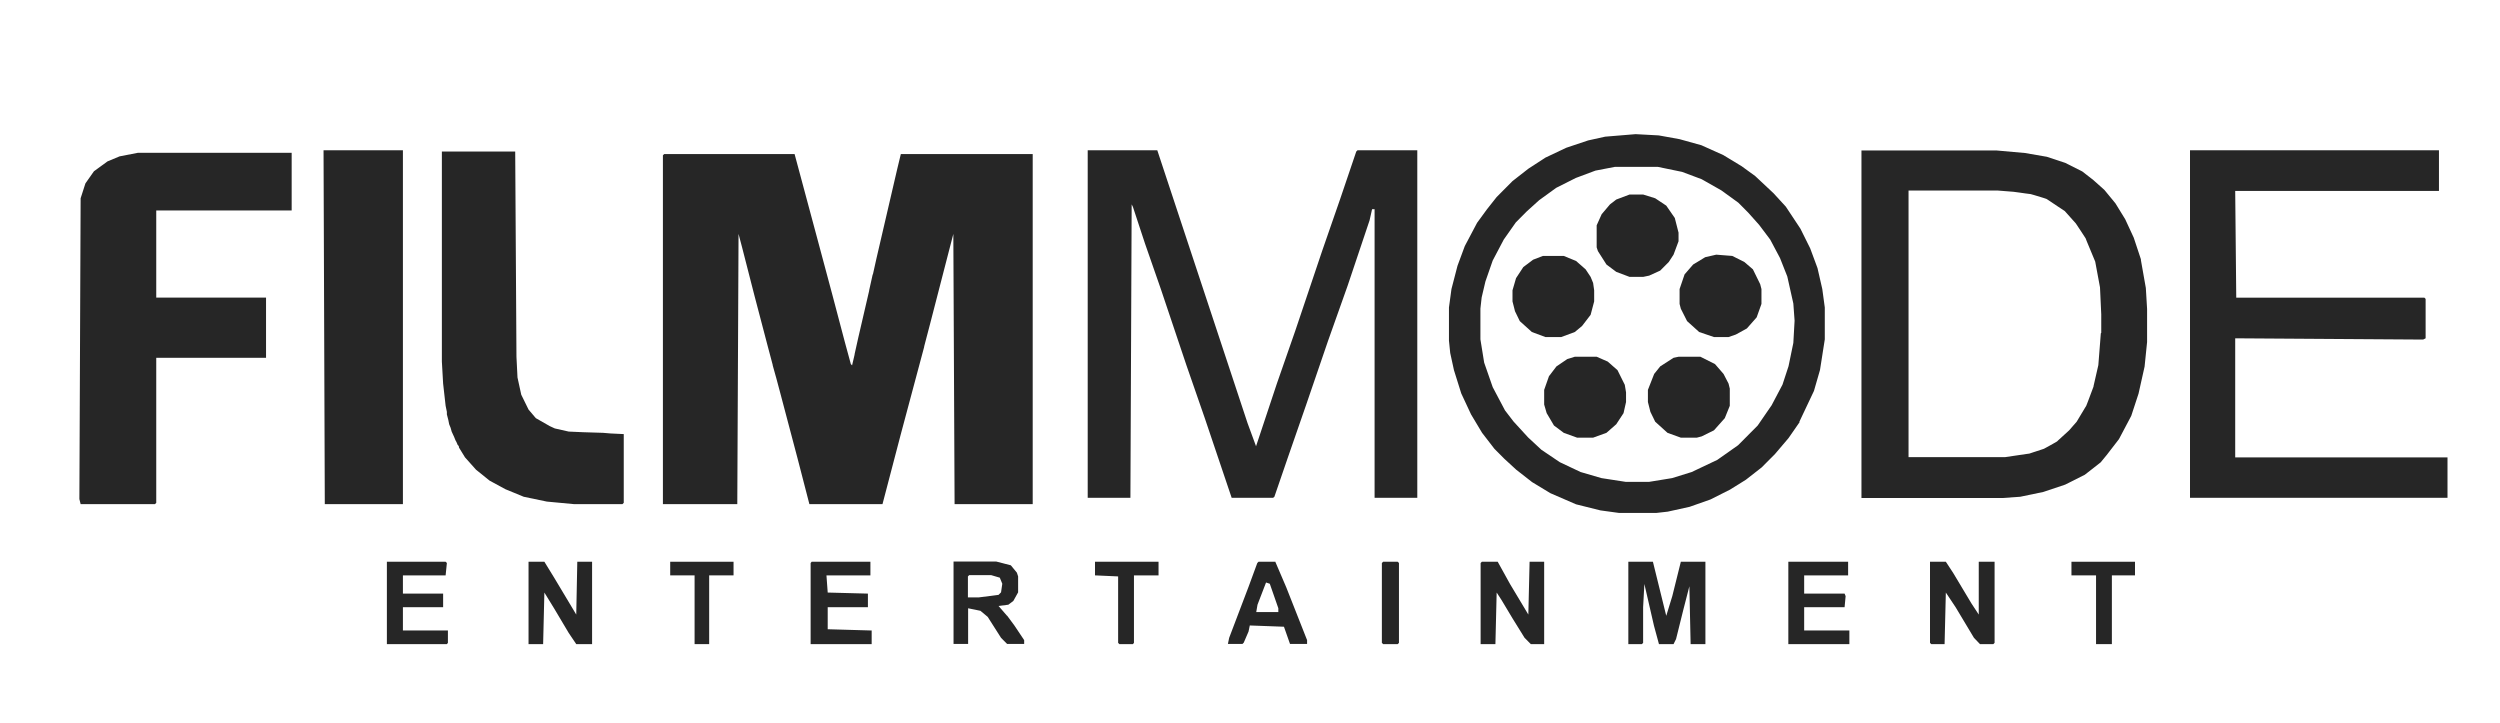
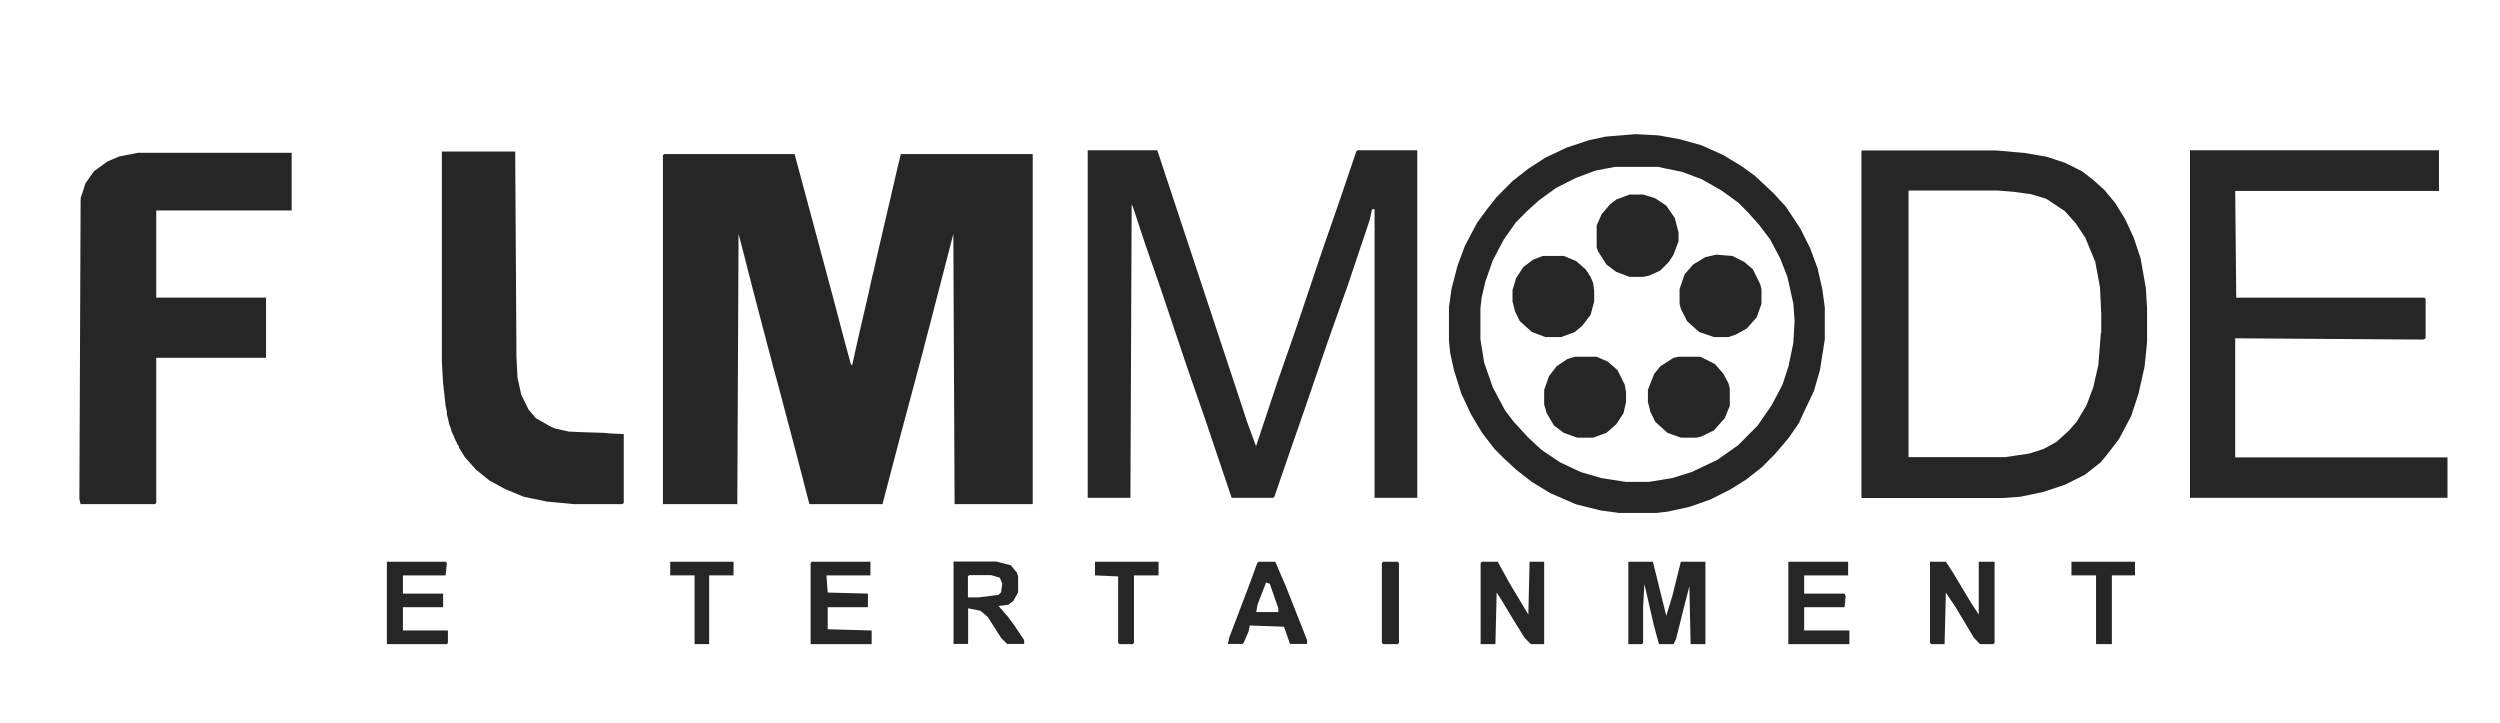
<svg xmlns="http://www.w3.org/2000/svg" width="242" height="70" viewBox="0 0 242 70" fill="none">
  <path d="M86.858 16.333L84.841 25.017L84.498 26.559H84.478L84.135 28.102V28.142L83.067 32.748L82.724 34.29V34.331L82.482 35.365L82.361 35.243L81.776 33.093L80.586 28.588L79.053 22.867L76.916 14.913H64.291L64.17 15.035V48.797H64.291H71.249H71.37L71.491 22.643L71.834 23.942L73.024 28.588L74.334 33.58L74.798 35.325V35.365L75.161 36.664L75.524 38.023L77.198 44.354L78.348 48.797H85.426L87.201 42.02L89.459 33.58V33.539L90.044 31.307L92.283 22.643L92.404 48.797H92.525H99.845H99.966V14.913H87.201L86.858 16.333Z" fill="#262626" />
  <path d="M131.285 14.67L129.752 19.194L127.978 24.307L125.376 32.038L123.602 37.13L121.585 43.197L120.758 40.945L112.026 14.548H105.29V48.188H109.424L109.545 19.783L109.666 20.026L110.836 23.577L112.369 27.98L114.849 35.365L116.624 40.478L119.225 48.188H123.239L123.36 48.087L124.67 44.273L126.445 39.159L128.563 32.971L130.458 27.635L132.576 21.325L132.818 20.249H133.06V48.188H137.194V14.548H131.406L131.285 14.67Z" fill="#262626" />
  <path d="M207.253 25.139L206.547 23.009L205.72 21.223L204.772 19.681L203.704 18.383L202.635 17.429L201.566 16.597L199.912 15.765L198.138 15.177L196.02 14.812L193.298 14.568H180.189V48.209H193.782L195.556 48.087L197.795 47.62L199.912 46.91L201.808 45.956L203.341 44.759L203.925 44.049L205.115 42.507L206.305 40.255L207.011 38.104L207.596 35.487L207.838 33.113V29.907L207.717 27.878L207.233 25.139H207.253ZM203.361 32.261L203.119 35.345L202.655 37.374V37.414L202.131 38.815L201.949 39.281L201.848 39.444L201.324 40.316L201.021 40.823L200.719 41.168L200.295 41.655L199.206 42.649L199.126 42.73L198.702 42.974L198.117 43.298L197.855 43.441L197.613 43.522L196.807 43.785L196.444 43.907L196.141 43.948L194.084 44.252H184.747V18.444H193.378L194.911 18.565L195.516 18.646L196.081 18.727L196.565 18.788L196.928 18.89L197.795 19.154L198.097 19.255L198.44 19.478L199.166 19.965L199.872 20.432L200.033 20.614L200.941 21.629L201.425 22.359L201.889 23.07L201.989 23.333L202.816 25.322L203.28 27.817L203.401 30.435V32.22L203.361 32.261Z" fill="#262626" />
  <path d="M11.576 15.136L10.406 15.623L9.095 16.577L8.268 17.754L7.805 19.194L7.684 48.31L7.805 48.797H15.004L15.125 48.675V40.945V34.635H25.753V28.811H15.125V20.371H28.233V14.791H13.35L11.576 15.136Z" fill="#262626" />
  <path d="M216.368 44.273V32.748L234.558 32.87L234.8 32.748V28.933L234.679 28.812H216.469L216.368 18.484H236.091V14.548H211.992V48.188H236.918V44.273H216.368Z" fill="#262626" />
  <path d="M174.18 40.823L175.591 37.84L176.176 35.812L176.64 32.849V29.765L176.398 27.98L175.934 25.951L175.228 24.043L174.28 22.136L172.869 20.006L171.679 18.707L169.904 17.043L168.593 16.09L166.819 15.014L164.701 14.061L162.584 13.472L160.567 13.107L158.329 12.986L155.384 13.229L153.731 13.594L151.613 14.304L149.596 15.258L147.943 16.333L146.41 17.53L144.877 19.072L143.93 20.27L142.982 21.568L141.792 23.82L141.086 25.727L140.501 27.98L140.259 29.765V32.971L140.38 34.168L140.743 35.832L141.449 38.084L142.397 40.113L143.466 41.898L144.656 43.441L145.603 44.394L146.773 45.469L148.306 46.667L150.08 47.742L152.561 48.817L154.92 49.406L156.695 49.649H160.365L161.434 49.528L163.552 49.061L165.568 48.351L167.464 47.397L168.997 46.443L170.529 45.246L171.82 43.948L173.131 42.406L174.2 40.864L174.18 40.823ZM171.457 39.281L170.146 41.188L168.251 43.096L166.234 44.516L163.753 45.693L161.858 46.281L159.619 46.646H157.381L155.021 46.281L153.005 45.693L150.988 44.739L149.213 43.542L147.923 42.345L146.511 40.803L145.684 39.727L144.494 37.475L143.667 35.101L143.304 32.849V29.867L143.425 28.791L143.788 27.249L144.494 25.22L145.563 23.191L146.733 21.527L147.802 20.452L148.991 19.377L150.645 18.18L152.541 17.226L154.436 16.516L156.332 16.151H160.466L162.826 16.638L164.721 17.348L166.617 18.423L168.271 19.62L169.219 20.574L170.287 21.771L171.356 23.191L172.304 24.977L173.01 26.762L173.595 29.38L173.716 31.043L173.595 33.194L173.131 35.446L172.546 37.232L171.477 39.261L171.457 39.281Z" fill="#262626" />
  <path d="M160.708 26.194L161.535 25.362L161.999 24.652L162.483 23.354V22.522L162.12 21.101L161.293 19.904L160.224 19.194L159.055 18.829H157.744L156.453 19.316L155.848 19.783L155.041 20.736L154.557 21.812V23.942L154.678 24.307L155.505 25.606L156.453 26.316L157.744 26.803H159.055L159.639 26.681L160.708 26.194Z" fill="#262626" />
  <path d="M156.574 35.832L155.626 35L154.557 34.533H152.44L151.714 34.757L150.665 35.467L149.939 36.42L149.475 37.739V39.159L149.717 39.991L150.423 41.188L151.371 41.898L152.662 42.365H154.215L155.505 41.898L156.453 41.067L157.159 39.991L157.401 38.916V37.983L157.28 37.252L156.574 35.832Z" fill="#262626" />
  <path d="M169.682 26.073L168.856 25.362L167.686 24.774L166.133 24.652L165.064 24.896L163.895 25.606L163.068 26.559L162.584 27.98V29.42L162.705 29.887L163.31 31.084L164.479 32.139L165.911 32.626H167.323L168.029 32.383L169.098 31.794L170.045 30.719L170.509 29.42V27.98L170.388 27.513L169.682 26.073Z" fill="#262626" />
  <path d="M166.839 36.197L166.012 35.243L164.6 34.533H162.483L161.999 34.635L160.708 35.467L160.123 36.197L159.518 37.739V38.916L159.76 39.87L160.224 40.823L161.414 41.898L162.705 42.365H164.257L164.721 42.243L165.911 41.655L166.96 40.478L167.444 39.281V37.617L167.323 37.13L166.839 36.197Z" fill="#262626" />
  <path d="M151.129 32.626L152.44 32.139L153.146 31.551L153.972 30.475L154.315 29.177V28.102L154.214 27.391L153.972 26.803L153.488 26.073L152.561 25.261L151.371 24.774H149.354L148.406 25.139L147.459 25.849L146.753 26.925L146.41 28.102V29.177L146.652 30.13L147.116 31.084L148.285 32.139L149.596 32.626H151.129Z" fill="#262626" />
  <path d="M161.878 57.704L161.293 59.612L160.002 54.377H157.623V62.351H158.933L159.054 62.229V58.78L159.175 56.528L160.103 60.565L160.587 62.351H161.999L162.241 61.864L162.947 59.023L163.531 56.751L163.652 62.351H165.084V54.377H162.705L161.878 57.704Z" fill="#262626" />
  <path d="M97.486 59.612L96.659 58.658L97.607 58.536L98.091 58.171L98.554 57.339V55.797L98.433 55.432L97.849 54.722L96.437 54.357H92.303V62.331H93.714V58.881L94.904 59.125L95.61 59.713L96.901 61.742L97.486 62.331H99.139V61.965L98.191 60.545L97.486 59.591V59.612ZM94.763 57.826H93.694V55.797L93.815 55.675H95.953L96.78 55.919L97.022 56.507L96.901 57.339L96.659 57.583L94.763 57.826Z" fill="#262626" />
  <path d="M191.543 59.49L190.837 58.414L189.062 55.452L188.357 54.377H186.824V62.229L186.945 62.351H188.236L188.357 57.359L189.304 58.78L191.079 61.742L191.664 62.351H192.955L193.076 62.229V54.377H191.543V59.49Z" fill="#262626" />
-   <path d="M55.781 59.49L53.643 55.919L52.696 54.377H51.163V62.351H52.575L52.696 57.359L53.643 58.901L55.055 61.275L55.781 62.351H57.314V54.377H55.882L55.781 59.49Z" fill="#262626" />
  <path d="M147.943 59.49L146.168 56.528L144.978 54.377H143.445L143.324 54.499V62.351H144.756L144.877 57.359L145.341 58.07L146.41 59.855L147.58 61.742L148.185 62.351H149.475V54.377H148.064L147.943 59.49Z" fill="#262626" />
  <path d="M123.48 54.377H121.827L121.706 54.499L120.879 56.751L118.983 61.742L118.862 62.331H120.274L120.395 62.209L120.859 61.133L120.98 60.545L124.287 60.667L124.872 62.331H126.526V61.965L124.509 56.852L123.44 54.357L123.48 54.377ZM123.722 59.246H121.605L121.726 58.536L122.553 56.386L122.916 56.507L123.743 58.881V59.246H123.722Z" fill="#262626" />
  <path d="M80.122 58.78H84.014V57.461L80.122 57.359L80.001 55.696H84.256V54.377H78.569L78.469 54.499V62.351H84.377V61.032L80.122 60.91V58.78Z" fill="#262626" />
  <path d="M174.643 58.78H178.556L178.656 57.704L178.556 57.461H174.643V55.696H178.898V54.377H173.111V62.351H179.019V61.032H174.643V58.78Z" fill="#262626" />
  <path d="M39.002 58.78H42.895V57.461H39.002V55.696H43.136L43.258 54.499L43.136 54.377H37.45V62.351H43.258L43.358 62.229V61.032H39.002V58.78Z" fill="#262626" />
-   <path d="M39.002 38.916V34.046V14.548H31.319L31.44 48.797H39.002V38.916Z" fill="#262626" />
  <path d="M200.517 55.696H202.897V62.351H204.429V55.696H206.668V54.377H200.517V55.696Z" fill="#262626" />
  <path d="M105.996 55.696L108.235 55.797V62.229L108.356 62.351H109.666L109.767 62.229V55.696H112.147V54.377H105.996V55.696Z" fill="#262626" />
  <path d="M64.876 55.696H67.236V62.351H68.647V55.696H71.007V54.377H64.876V55.696Z" fill="#262626" />
  <path d="M133.886 54.377L133.765 54.499V62.229L133.886 62.351H135.298L135.419 62.229V54.499L135.298 54.377H133.886Z" fill="#262626" />
  <path d="M58.382 41.898L56.446 41.838L55.055 41.777L53.704 41.472L53.22 41.249L51.869 40.478L51.163 39.646L50.457 38.206L50.094 36.542L49.993 34.533L49.872 14.67H42.773V35L42.894 37.13L43.136 39.281L43.257 39.87V40.113L43.399 40.661L43.479 41.067L43.62 41.412L43.721 41.777L43.963 42.304L44.084 42.609L44.185 42.791L44.306 43.075L44.346 43.096L44.427 43.238V43.319L45.012 44.272L46.081 45.47L47.392 46.525L48.924 47.356L50.699 48.087L52.937 48.554L55.539 48.797H60.258L60.379 48.675V42.02L59.108 41.959L58.382 41.898Z" fill="#262626" />
</svg>